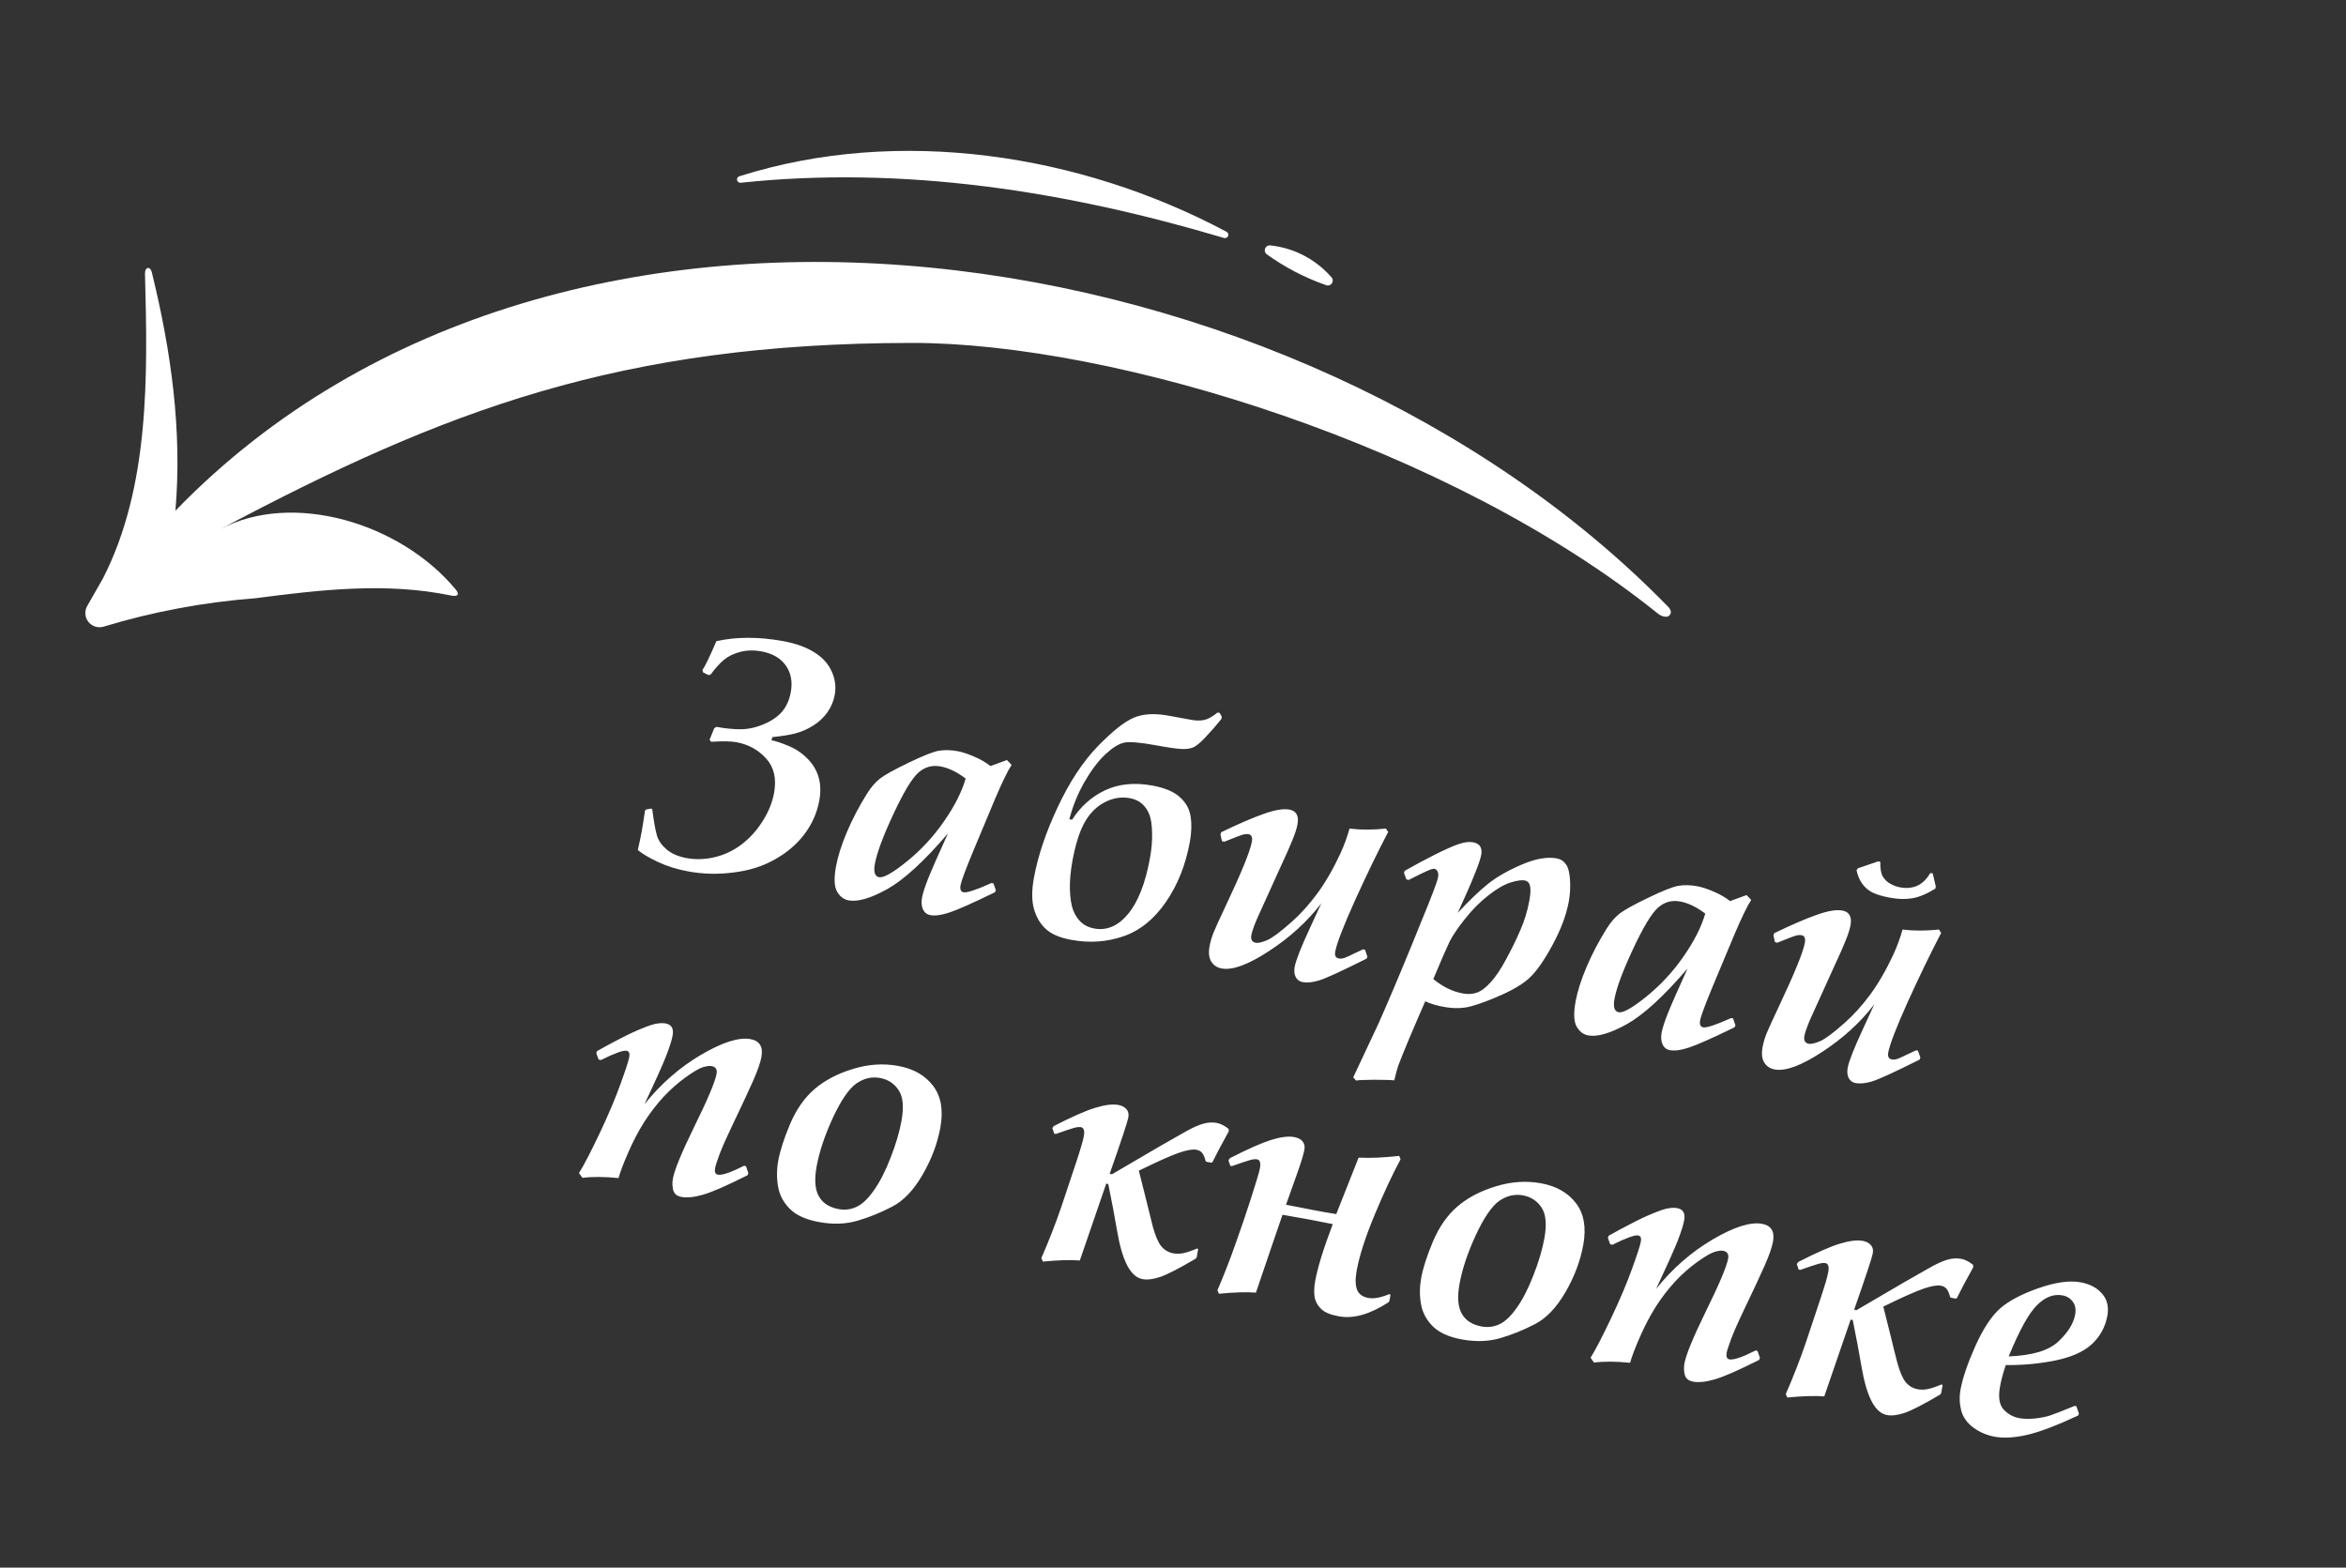
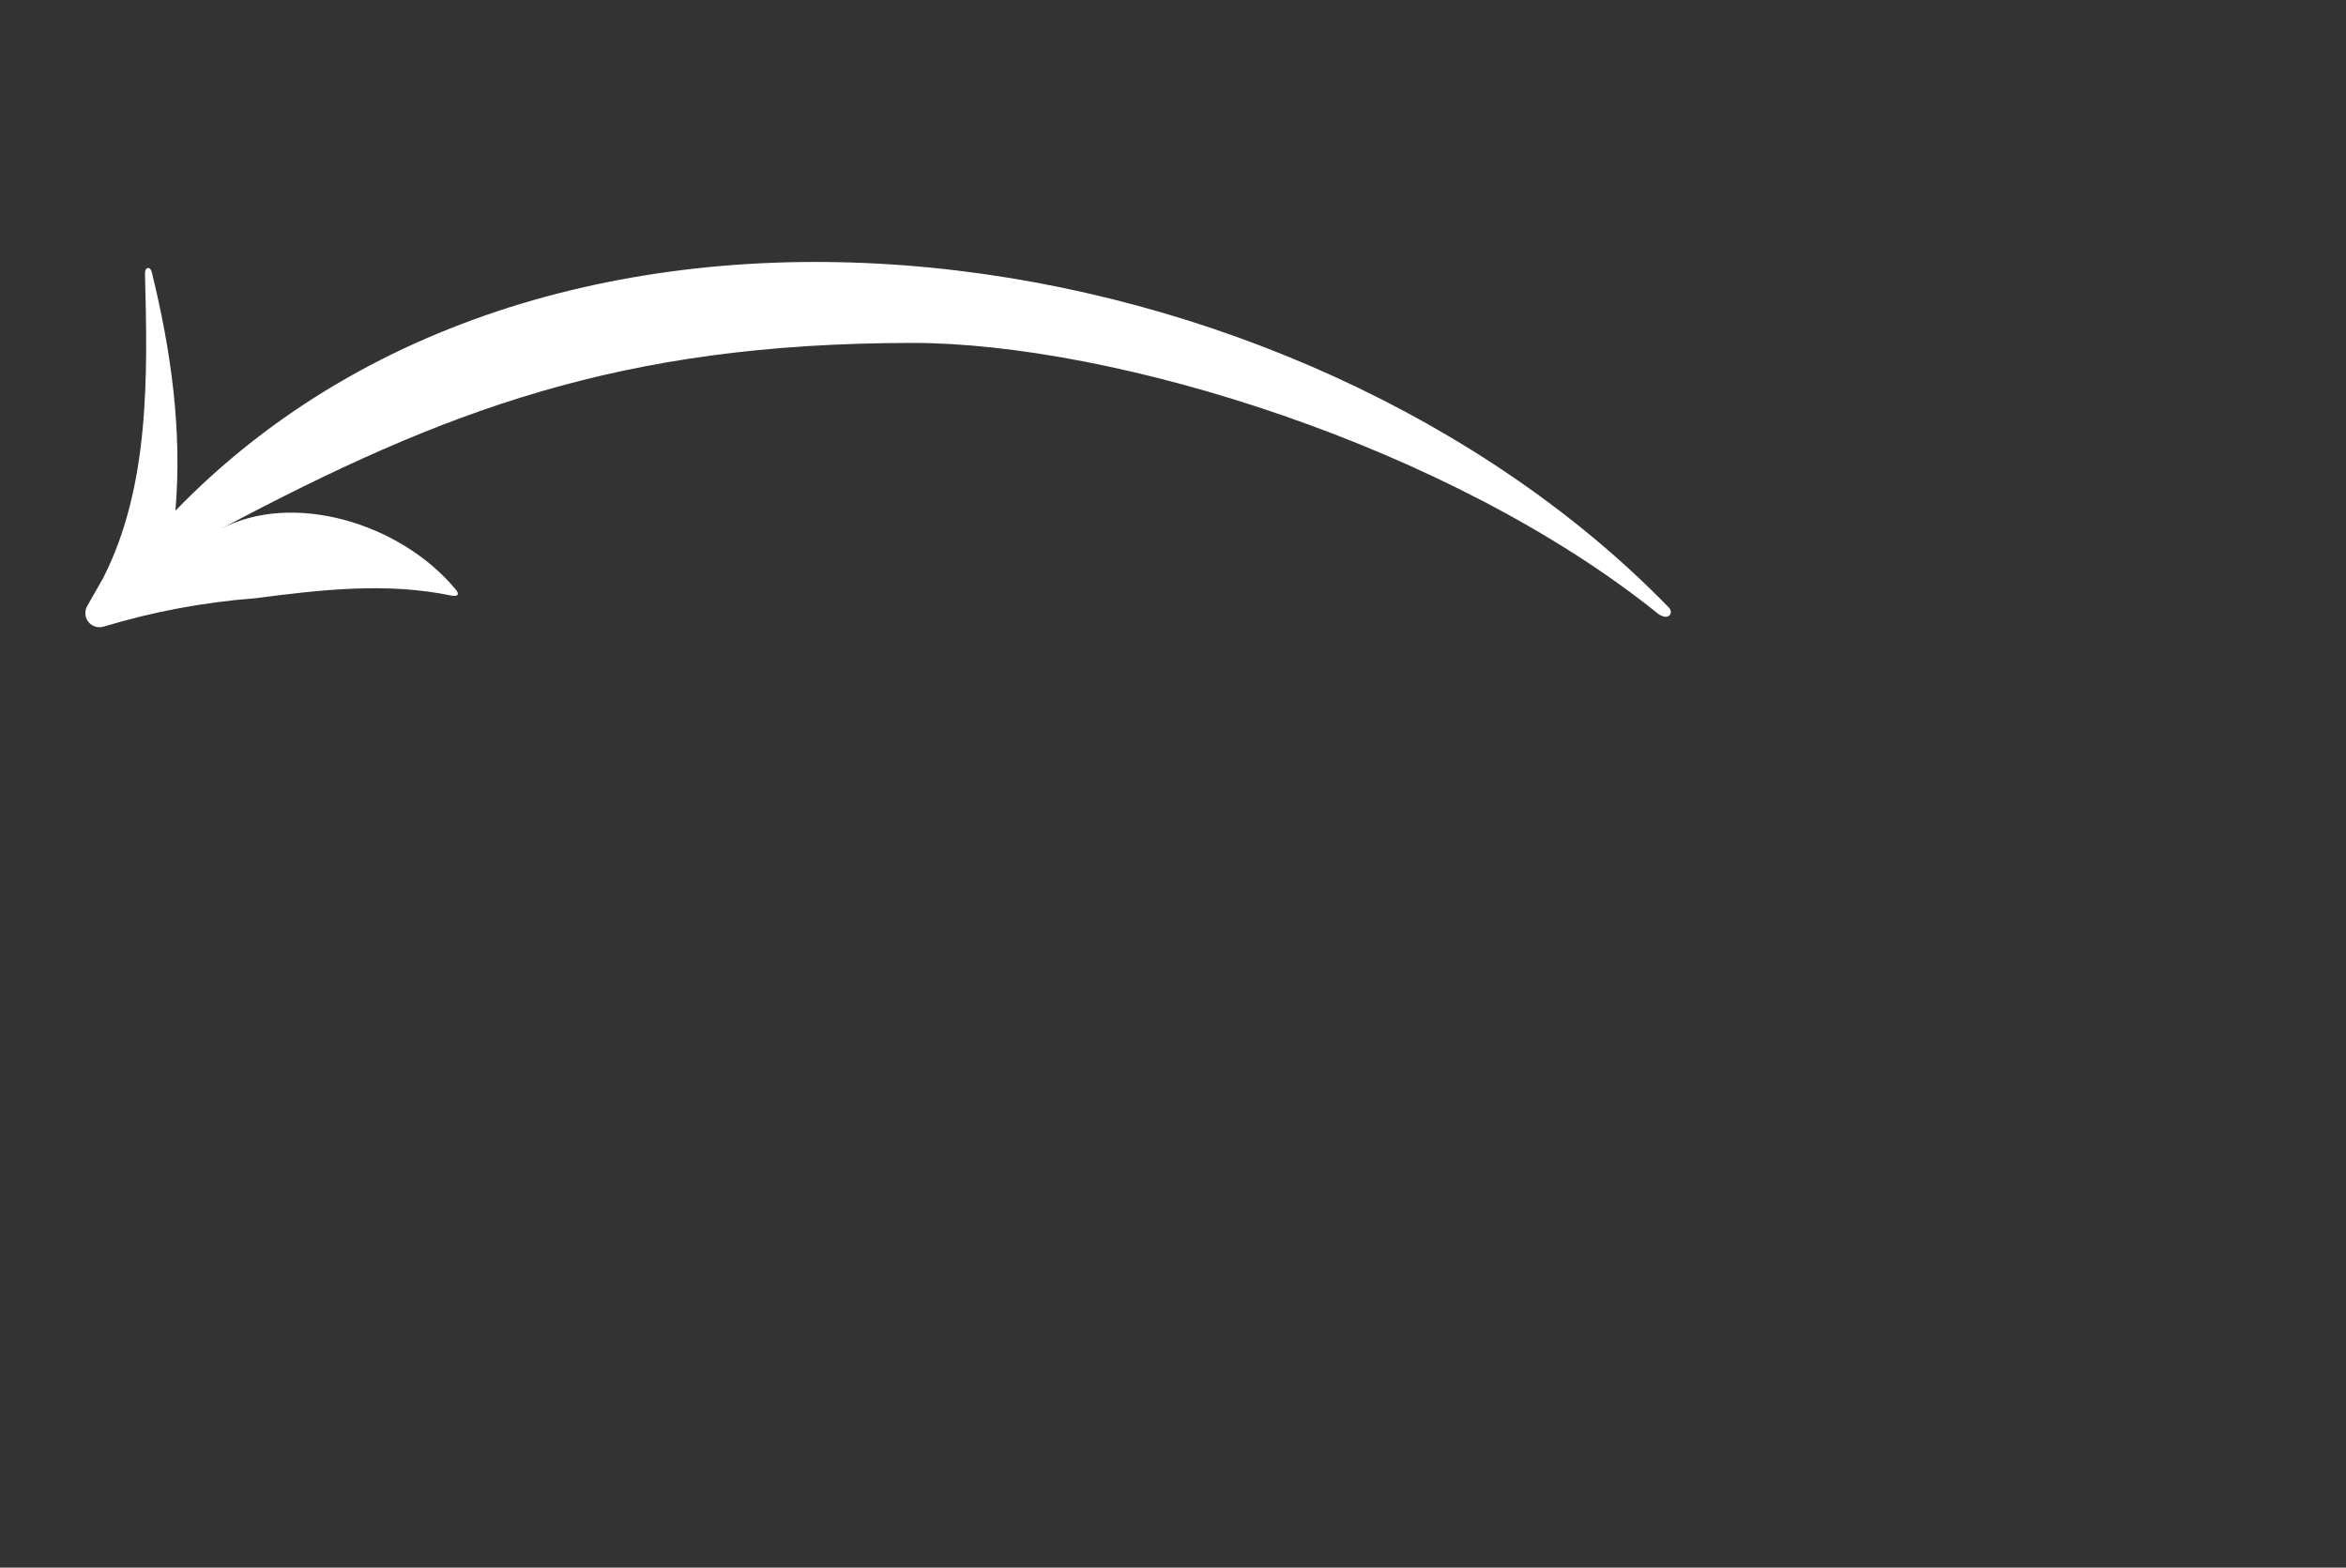
<svg xmlns="http://www.w3.org/2000/svg" width="211" height="141" viewBox="0 0 211 141" fill="none">
  <rect x="0" y="0" width="211" height="141" fill="#333333" stroke="none" />
-   <path d="M58.011 72.92L58.09 72.814L58.573 72.722L58.664 72.799C58.81 73.918 58.952 74.705 59.089 75.161C59.226 75.617 59.52 76.036 59.972 76.419C60.434 76.794 61.029 77.048 61.756 77.18C62.59 77.333 63.442 77.303 64.312 77.091C65.182 76.879 65.978 76.499 66.7 75.949C67.433 75.392 68.06 74.7 68.582 73.873C69.115 73.039 69.461 72.185 69.62 71.313C69.854 70.033 69.616 69.003 68.907 68.222C68.198 67.441 67.305 66.953 66.229 66.756C65.745 66.668 64.99 66.655 63.967 66.719L63.819 66.542L64.234 65.505L64.437 65.377C65.261 65.528 66.01 65.599 66.682 65.592C67.366 65.576 68.057 65.417 68.753 65.113C69.462 64.802 70.002 64.42 70.375 63.967C70.749 63.514 70.998 62.943 71.124 62.255C71.294 61.324 71.144 60.526 70.675 59.859C70.205 59.192 69.471 58.767 68.473 58.585C67.813 58.465 67.184 58.48 66.586 58.631C65.997 58.784 65.508 59.02 65.119 59.34C64.741 59.652 64.34 60.095 63.915 60.668L63.739 60.726L63.242 60.485L63.177 60.263C63.406 59.944 63.824 59.079 64.433 57.667C66.249 57.267 68.252 57.267 70.444 57.667C71.549 57.869 72.471 58.198 73.209 58.653C73.957 59.111 74.488 59.688 74.801 60.387C75.116 61.075 75.208 61.779 75.077 62.496C74.973 63.068 74.751 63.594 74.413 64.073C74.076 64.552 73.636 64.958 73.094 65.29C72.564 65.614 72.032 65.842 71.496 65.975C70.971 66.109 70.295 66.216 69.469 66.296L69.387 66.582C69.765 66.651 70.27 66.818 70.903 67.084C71.538 67.34 72.101 67.713 72.592 68.204C73.094 68.696 73.436 69.26 73.621 69.894C73.808 70.519 73.829 71.225 73.686 72.01C73.486 73.106 73.041 74.112 72.353 75.028C71.667 75.934 70.777 76.694 69.683 77.305C68.599 77.919 67.361 78.309 65.968 78.475C64.583 78.653 63.231 78.622 61.913 78.381C60.914 78.199 60.013 77.919 59.21 77.542C58.416 77.177 57.801 76.814 57.365 76.454C57.515 75.8 57.627 75.269 57.701 74.862C57.782 74.416 57.886 73.769 58.011 72.92ZM89.353 79.454L89.569 80.08L89.477 80.258C87.486 81.227 86.129 81.831 85.404 82.07C84.689 82.31 84.113 82.39 83.677 82.31C83.367 82.254 83.143 82.077 83.007 81.782C82.88 81.488 82.853 81.143 82.926 80.745C83 80.338 83.186 79.761 83.482 79.014C83.779 78.266 84.371 76.917 85.258 74.965C83.12 77.46 81.303 79.126 79.807 79.966C78.313 80.795 77.154 81.134 76.33 80.984C75.884 80.902 75.532 80.633 75.275 80.175C75.028 79.719 74.999 78.972 75.189 77.935C75.355 77.024 75.684 75.987 76.177 74.824C76.67 73.662 77.277 72.505 77.998 71.355C78.363 70.78 78.75 70.335 79.159 70.019C79.579 69.695 80.436 69.22 81.733 68.595C83.029 67.971 83.931 67.614 84.438 67.526C84.954 67.44 85.513 67.452 86.114 67.562C86.541 67.64 87.033 67.8 87.59 68.042C88.148 68.274 88.647 68.561 89.086 68.901L90.567 68.36L90.983 68.797C90.636 69.325 90.148 70.327 89.517 71.805L87.544 76.524C86.847 78.2 86.463 79.232 86.392 79.62C86.323 79.998 86.415 80.21 86.667 80.256C86.977 80.313 87.814 80.035 89.178 79.422L89.353 79.454ZM86.852 70.026C86.068 69.432 85.313 69.069 84.586 68.936C83.83 68.798 83.164 68.987 82.589 69.503C82.014 70.019 81.265 71.265 80.344 73.241C79.422 75.216 78.87 76.704 78.687 77.702C78.555 78.429 78.682 78.828 79.07 78.899C79.477 78.974 80.316 78.496 81.586 77.465C82.856 76.435 83.961 75.239 84.901 73.878C85.85 72.518 86.501 71.234 86.852 70.026ZM109.5 64.093L109.692 64.113L109.895 64.481L109.843 64.681C109.415 65.214 108.959 65.737 108.475 66.25C108 66.764 107.621 67.086 107.337 67.214C107.065 67.335 106.715 67.386 106.287 67.368C105.86 67.35 105.088 67.24 103.973 67.036C102.538 66.774 101.581 66.694 101.102 66.797C100.622 66.9 100.062 67.249 99.423 67.843C98.783 68.438 98.156 69.265 97.542 70.325C96.937 71.387 96.483 72.506 96.177 73.682L96.425 73.728C97.182 72.543 98.169 71.662 99.387 71.083C100.615 70.505 102.033 70.364 103.643 70.657C104.758 70.861 105.581 71.207 106.113 71.695C106.657 72.175 106.981 72.76 107.085 73.45C107.191 74.131 107.168 74.888 107.016 75.722C106.637 77.796 105.916 79.603 104.854 81.143C103.791 82.682 102.517 83.707 101.032 84.217C99.546 84.727 97.993 84.834 96.374 84.538C95.317 84.346 94.542 84.013 94.046 83.542C93.55 83.081 93.198 82.481 92.993 81.742C92.787 81.003 92.786 80.076 92.99 78.961C93.349 76.993 94.061 74.874 95.127 72.604C96.193 70.334 97.393 68.509 98.727 67.13C100.07 65.752 101.154 64.893 101.977 64.552C102.803 64.202 103.841 64.141 105.091 64.37L107.186 64.752C107.573 64.823 107.944 64.826 108.296 64.76C108.651 64.684 109.052 64.462 109.5 64.093ZM96.452 77.445C96.286 78.356 96.21 79.209 96.226 80.003C96.252 80.789 96.35 81.408 96.518 81.86C96.688 82.301 96.927 82.666 97.235 82.952C97.543 83.239 97.94 83.427 98.425 83.515C99.549 83.721 100.561 83.284 101.459 82.206C102.359 81.118 103.013 79.454 103.422 77.214C103.576 76.371 103.642 75.601 103.618 74.906C103.607 74.202 103.526 73.657 103.376 73.269C103.227 72.881 103.01 72.561 102.725 72.308C102.442 72.046 102.073 71.874 101.617 71.79C100.852 71.65 100.098 71.773 99.356 72.159C98.614 72.544 98.014 73.146 97.554 73.964C97.094 74.781 96.727 75.942 96.452 77.445ZM109.9 75.647L109.768 75.052L109.834 74.854C111.384 74.105 112.656 73.556 113.652 73.206C114.649 72.847 115.419 72.718 115.962 72.817C116.592 72.932 116.837 73.372 116.698 74.138C116.63 74.507 116.488 74.957 116.271 75.488C116.063 76.021 115.688 76.869 115.145 78.032L113.031 82.696C112.762 83.348 112.601 83.815 112.55 84.096C112.476 84.503 112.608 84.738 112.947 84.799C113.161 84.838 113.501 84.76 113.967 84.565C114.435 84.36 115.178 83.804 116.195 82.898C116.984 82.2 117.744 81.357 118.475 80.369C119.209 79.371 119.905 78.165 120.563 76.753C120.916 75.975 121.186 75.233 121.375 74.526C122.385 74.651 123.477 74.65 124.652 74.524L124.851 74.831C123.913 76.623 122.916 78.68 121.861 81.002C120.816 83.326 120.226 84.856 120.091 85.593C120.026 85.952 120.133 86.157 120.415 86.208C120.579 86.238 120.764 86.217 120.967 86.144C121.173 86.061 121.43 85.943 121.739 85.789C122.078 85.63 122.363 85.497 122.593 85.389L122.768 85.42L122.984 86.046L122.906 86.227C120.646 87.357 119.224 88.009 118.641 88.183C118.058 88.358 117.568 88.408 117.171 88.336C116.87 88.281 116.658 88.127 116.534 87.874C116.408 87.63 116.38 87.32 116.449 86.942C116.555 86.36 117.029 85.164 117.87 83.354L118.841 81.247C117.579 82.89 116.01 84.322 114.134 85.542C112.268 86.764 110.85 87.287 109.881 87.11C109.464 87.034 109.151 86.826 108.942 86.488C108.734 86.149 108.682 85.694 108.786 85.122C108.855 84.743 108.967 84.348 109.123 83.936C109.288 83.525 109.665 82.697 110.253 81.452C111.656 78.483 112.436 76.571 112.592 75.718C112.666 75.311 112.563 75.081 112.282 75.03C112.165 75.009 112.019 75.017 111.841 75.055C111.674 75.094 111.093 75.314 110.098 75.713L109.9 75.647ZM126.279 78.533L126.331 78.332C127.204 77.83 128.109 77.344 129.047 76.874C129.984 76.404 130.704 76.085 131.205 75.916C131.707 75.747 132.133 75.694 132.482 75.758C133.092 75.87 133.339 76.25 133.22 76.9C133.156 77.249 132.953 77.843 132.609 78.682C132.275 79.522 131.776 80.663 131.112 82.105C132.147 80.992 133.052 80.125 133.826 79.505C134.612 78.877 135.619 78.299 136.848 77.772C138.087 77.237 139.139 77.049 140.002 77.206C140.36 77.272 140.639 77.448 140.837 77.734C141.046 78.013 141.17 78.487 141.209 79.155C141.249 79.813 141.21 80.463 141.094 81.103C140.876 82.295 140.396 83.58 139.653 84.957C138.911 86.334 138.231 87.317 137.612 87.906C137.076 88.429 136.24 88.947 135.104 89.461C133.97 89.966 133.034 90.316 132.297 90.512C131.57 90.71 130.751 90.725 129.839 90.559C129.209 90.444 128.658 90.278 128.187 90.062C127.794 90.952 127.316 92.062 126.752 93.391C126.198 94.723 125.869 95.54 125.764 95.841C125.659 96.142 125.538 96.586 125.401 97.172C125.166 97.139 124.573 97.121 123.622 97.118C122.669 97.124 122.119 97.149 121.971 97.192L121.708 96.904L123.945 92.142C124.738 90.374 125.75 87.989 126.979 84.987C128.22 81.978 128.962 80.11 129.205 79.382C129.271 79.184 129.318 79.012 129.344 78.867C129.378 78.683 129.362 78.525 129.296 78.392C129.231 78.25 129.141 78.169 129.025 78.147C128.908 78.126 128.714 78.176 128.441 78.296C128.171 78.407 127.588 78.692 126.693 79.149L126.492 79.097L126.279 78.533ZM128.913 88.06C129.758 88.756 130.645 89.188 131.576 89.358C132.022 89.44 132.437 89.415 132.822 89.285C133.218 89.147 133.636 88.833 134.076 88.342C134.526 87.853 134.987 87.166 135.459 86.28C135.941 85.396 136.365 84.532 136.729 83.687C137.104 82.844 137.376 81.957 137.546 81.026C137.659 80.405 137.681 79.958 137.61 79.685C137.552 79.404 137.386 79.238 137.115 79.189C136.843 79.139 136.421 79.202 135.848 79.378C135.285 79.556 134.623 79.941 133.864 80.534C133.116 81.118 132.416 81.822 131.765 82.645C131.116 83.458 130.649 84.15 130.365 84.719C130.09 85.29 129.606 86.404 128.913 88.06ZM155.873 91.6L156.089 92.226L155.996 92.405C154.006 93.374 152.648 93.977 151.924 94.216C151.209 94.456 150.633 94.536 150.197 94.456C149.886 94.4 149.663 94.224 149.527 93.928C149.4 93.635 149.373 93.289 149.445 92.891C149.52 92.484 149.705 91.907 150.002 91.16C150.299 90.412 150.891 89.063 151.778 87.111C149.64 89.606 147.822 91.273 146.327 92.112C144.833 92.941 143.674 93.28 142.85 93.13C142.404 93.048 142.052 92.779 141.795 92.321C141.548 91.865 141.519 91.119 141.708 90.081C141.875 89.17 142.204 88.133 142.697 86.971C143.19 85.808 143.797 84.652 144.518 83.501C144.883 82.927 145.27 82.481 145.678 82.165C146.098 81.841 146.956 81.367 148.253 80.742C149.549 80.117 150.451 79.76 150.957 79.673C151.474 79.587 152.033 79.599 152.634 79.708C153.061 79.786 153.552 79.946 154.109 80.188C154.668 80.42 155.167 80.707 155.606 81.047L157.087 80.506L157.503 80.943C157.156 81.471 156.668 82.474 156.037 83.951L154.063 88.67C153.367 90.347 152.983 91.378 152.912 91.766C152.843 92.144 152.934 92.356 153.186 92.403C153.497 92.459 154.334 92.181 155.698 91.569L155.873 91.6ZM153.371 82.172C152.588 81.578 151.833 81.215 151.106 81.082C150.35 80.944 149.684 81.133 149.109 81.649C148.534 82.165 147.785 83.411 146.863 85.387C145.942 87.363 145.389 88.85 145.207 89.848C145.074 90.576 145.202 90.975 145.59 91.045C145.997 91.12 146.836 90.642 148.106 89.611C149.376 88.581 150.481 87.385 151.421 86.024C152.37 84.664 153.02 83.38 153.371 82.172ZM159.637 84.729L159.505 84.134L159.571 83.936C161.121 83.186 162.393 82.637 163.389 82.288C164.386 81.929 165.156 81.799 165.699 81.898C166.329 82.014 166.574 82.454 166.435 83.22C166.367 83.588 166.225 84.038 166.008 84.57C165.8 85.103 165.425 85.951 164.882 87.114L162.768 91.778C162.499 92.43 162.338 92.896 162.287 93.178C162.213 93.585 162.345 93.819 162.685 93.881C162.898 93.92 163.238 93.842 163.704 93.647C164.172 93.442 164.915 92.886 165.932 91.98C166.721 91.282 167.481 90.439 168.212 89.451C168.946 88.452 169.642 87.247 170.3 85.834C170.653 85.057 170.923 84.315 171.113 83.608C172.122 83.733 173.214 83.731 174.389 83.606L174.589 83.912C173.65 85.705 172.653 87.762 171.598 90.084C170.553 92.408 169.963 93.938 169.828 94.675C169.763 95.034 169.871 95.239 170.152 95.29C170.317 95.32 170.501 95.299 170.704 95.225C170.91 95.143 171.167 95.024 171.476 94.87C171.815 94.712 172.1 94.579 172.33 94.47L172.505 94.502L172.721 95.128L172.643 95.309C170.383 96.439 168.961 97.091 168.378 97.265C167.796 97.439 167.305 97.49 166.908 97.418C166.607 97.363 166.395 97.209 166.271 96.956C166.145 96.712 166.117 96.401 166.186 96.023C166.292 95.442 166.766 94.246 167.607 92.436L168.578 90.329C167.316 91.972 165.747 93.404 163.871 94.624C162.005 95.846 160.587 96.369 159.618 96.192C159.201 96.115 158.888 95.908 158.679 95.57C158.471 95.231 158.419 94.775 158.523 94.204C158.592 93.825 158.704 93.43 158.86 93.018C159.025 92.607 159.402 91.779 159.99 90.534C161.393 87.564 162.173 85.653 162.329 84.8C162.403 84.392 162.3 84.163 162.019 84.112C161.903 84.091 161.756 84.099 161.579 84.137C161.411 84.176 160.83 84.396 159.835 84.795L159.637 84.729ZM173.602 78.533L173.826 78.543L174.104 79.736L174.069 79.925C173.291 80.404 172.597 80.693 171.987 80.793C171.388 80.893 170.734 80.879 170.026 80.75C169.367 80.63 168.844 80.479 168.456 80.298C168.078 80.119 167.76 79.855 167.503 79.508C167.248 79.151 167.073 78.738 166.978 78.27L167.1 78.097L168.942 77.471L169.114 77.518C169.103 78.127 169.178 78.566 169.339 78.836C169.5 79.106 169.721 79.322 170.002 79.483C170.293 79.647 170.589 79.756 170.889 79.811C172.082 80.028 172.986 79.602 173.602 78.533ZM52.387 105.941L52.075 105.508C52.514 104.807 53.132 103.617 53.929 101.94C54.728 100.252 55.354 98.773 55.806 97.504C56.268 96.235 56.532 95.422 56.597 95.063C56.657 94.734 56.576 94.548 56.353 94.508C56.053 94.453 55.28 94.733 54.036 95.347L53.835 95.295L53.637 94.733L53.686 94.547C54.268 94.212 54.941 93.849 55.703 93.457C56.468 93.056 57.153 92.735 57.758 92.495C58.364 92.245 58.811 92.101 59.099 92.064C59.388 92.016 59.644 92.013 59.867 92.053C60.4 92.151 60.609 92.515 60.494 93.145C60.411 93.6 60.202 94.249 59.868 95.089C59.536 95.92 58.904 97.328 57.971 99.311C59.436 97.485 61.129 96.006 63.049 94.874C64.978 93.743 66.462 93.273 67.499 93.462C68.323 93.613 68.651 94.148 68.483 95.069C68.391 95.574 68.148 96.275 67.753 97.175C67.36 98.065 66.751 99.372 65.925 101.094C65.376 102.236 64.977 103.135 64.727 103.791C64.488 104.439 64.351 104.86 64.316 105.053C64.25 105.412 64.334 105.613 64.567 105.655C64.945 105.724 65.73 105.457 66.922 104.853L67.094 104.899L67.31 105.525L67.232 105.706C65.346 106.654 64.012 107.237 63.231 107.455C62.448 107.683 61.8 107.75 61.286 107.656C60.879 107.582 60.632 107.371 60.544 107.025C60.465 106.69 60.457 106.353 60.519 106.013C60.662 105.228 61.294 103.69 62.413 101.4C63.638 98.918 64.316 97.314 64.449 96.587C64.522 96.189 64.369 95.956 63.991 95.887C63.816 95.855 63.56 95.889 63.221 95.987C62.892 96.087 62.376 96.389 61.673 96.892C60.982 97.387 60.319 97.972 59.685 98.647C59.06 99.325 58.482 100.076 57.951 100.901C57.429 101.727 56.953 102.632 56.523 103.616C56.095 104.589 55.797 105.371 55.629 105.962C54.38 105.834 53.299 105.827 52.387 105.941ZM69.997 104.393C70.161 103.491 70.518 102.389 71.066 101.086C71.626 99.776 72.358 98.732 73.261 97.956C74.176 97.171 75.323 96.569 76.702 96.149C78.082 95.72 79.442 95.628 80.78 95.872C82.156 96.123 83.205 96.721 83.924 97.663C84.644 98.606 84.86 99.863 84.573 101.434C84.313 102.859 83.78 104.269 82.974 105.665C82.17 107.051 81.259 108.007 80.241 108.532C79.233 109.06 78.195 109.481 77.125 109.797C76.067 110.105 74.918 110.145 73.677 109.919C72.494 109.703 71.614 109.307 71.038 108.73C70.462 108.154 70.109 107.484 69.978 106.718C69.847 105.953 69.853 105.178 69.997 104.393ZM73.45 104.903C73.234 106.086 73.3 106.985 73.649 107.599C73.998 108.214 74.589 108.597 75.423 108.75C75.995 108.854 76.533 108.787 77.037 108.549C77.552 108.312 78.073 107.816 78.601 107.061C79.141 106.298 79.64 105.322 80.098 104.133C80.565 102.946 80.891 101.848 81.075 100.84C81.307 99.57 81.222 98.638 80.819 98.043C80.417 97.449 79.862 97.087 79.154 96.958C78.407 96.821 77.696 96.987 77.019 97.455C76.353 97.924 75.649 98.953 74.908 100.541C74.179 102.121 73.693 103.575 73.45 104.903ZM99.808 105.568L100.009 105.62L104.316 103.1C105.358 102.499 106.157 102.044 106.714 101.735C107.283 101.418 107.779 101.198 108.202 101.075C108.626 100.952 109.036 100.926 109.433 100.999C109.773 101.061 110.131 101.241 110.507 101.541L110.511 101.767C109.837 102.986 109.348 103.909 109.043 104.534L108.96 104.579L108.509 104.497L108.433 104.423C108.352 104.098 108.25 103.859 108.128 103.706C108.005 103.553 107.828 103.456 107.595 103.413C107.256 103.351 106.728 103.445 106.011 103.695C105.305 103.937 104.111 104.47 102.428 105.295L103.124 108.067C103.282 108.737 103.469 109.493 103.686 110.334C103.915 111.167 104.168 111.754 104.447 112.096C104.735 112.439 105.097 112.65 105.533 112.73C105.834 112.785 106.146 112.777 106.469 112.705C106.793 112.634 107.194 112.497 107.672 112.294L107.765 112.356L107.635 113.069L107.551 113.203C106.058 114.083 104.996 114.63 104.365 114.846C103.735 115.061 103.202 115.129 102.765 115.05C102.222 114.951 101.761 114.541 101.382 113.82C101.004 113.09 100.702 112.058 100.474 110.724C100.247 109.39 99.983 107.984 99.681 106.507L99.495 106.458L97.12 113.373C96.302 113.303 95.194 113.336 93.796 113.472L93.658 113.161C94.346 111.584 94.95 110.036 95.467 108.517L96.798 104.523C97.177 103.379 97.404 102.604 97.478 102.197C97.568 101.703 97.483 101.432 97.221 101.384C97.066 101.355 96.856 101.377 96.593 101.449C96.329 101.521 95.785 101.703 94.96 101.993L94.815 101.966L94.65 101.47L94.775 101.283C96.421 100.441 97.668 99.893 98.516 99.637C99.376 99.373 100.068 99.289 100.591 99.384C100.892 99.439 101.13 99.563 101.305 99.755C101.48 99.947 101.54 100.199 101.483 100.509C101.412 100.897 100.854 102.583 99.808 105.568ZM120.184 109.198L122.192 104.125C123.276 104.173 124.493 104.119 125.843 103.965L125.967 104.273C125.225 105.651 124.443 107.326 123.622 109.3C122.801 111.274 122.267 112.935 122.021 114.283C121.886 115.02 121.897 115.593 122.053 116.002C122.21 116.401 122.551 116.649 123.074 116.744C123.559 116.833 124.186 116.717 124.956 116.397L125.064 116.461L124.966 117L124.899 117.122C123.227 118.21 121.742 118.635 120.443 118.398C119.695 118.271 119.158 118.053 118.834 117.743C118.51 117.434 118.311 117.072 118.236 116.657C118.173 116.235 118.192 115.748 118.293 115.195C118.512 113.993 119.037 112.295 119.869 110.103C119.221 109.974 118.505 109.834 117.722 109.681C116.985 109.546 116.194 109.407 115.348 109.262L114.417 111.978L112.958 116.265C112.139 116.195 111.031 116.228 109.633 116.364L109.495 116.053C110.088 114.669 110.625 113.294 111.105 111.929C111.594 110.565 112.07 109.165 112.533 107.726C112.996 106.288 113.257 105.409 113.315 105.089C113.406 104.595 113.32 104.323 113.058 104.276C112.903 104.247 112.694 104.269 112.43 104.341C112.166 104.413 111.622 104.594 110.798 104.885L110.652 104.858L110.487 104.362L110.612 104.175C112.214 103.355 113.446 102.809 114.308 102.535C115.179 102.263 115.876 102.175 116.4 102.271C116.749 102.335 117 102.466 117.154 102.664C117.318 102.864 117.373 103.115 117.318 103.415C117.24 103.842 116.996 104.629 116.586 105.776L115.664 108.358C116.785 108.583 117.612 108.744 118.145 108.841C118.822 108.975 119.502 109.094 120.184 109.198ZM127.82 114.951C127.984 114.049 128.341 112.947 128.889 111.645C129.449 110.334 130.181 109.291 131.084 108.514C131.999 107.729 133.146 107.127 134.525 106.708C135.905 106.278 137.265 106.186 138.603 106.43C139.979 106.682 141.028 107.279 141.747 108.222C142.467 109.165 142.683 110.421 142.396 111.992C142.136 113.417 141.603 114.828 140.797 116.223C139.993 117.609 139.082 118.565 138.064 119.091C137.056 119.618 136.018 120.039 134.948 120.355C133.89 120.663 132.74 120.703 131.499 120.477C130.317 120.261 129.437 119.865 128.861 119.289C128.285 118.713 127.932 118.042 127.801 117.277C127.67 116.511 127.676 115.736 127.82 114.951ZM131.273 115.461C131.057 116.644 131.124 117.543 131.472 118.157C131.821 118.772 132.412 119.156 133.246 119.308C133.818 119.412 134.356 119.345 134.86 119.107C135.375 118.87 135.896 118.374 136.424 117.619C136.965 116.856 137.463 115.88 137.921 114.691C138.388 113.504 138.714 112.407 138.898 111.398C139.13 110.128 139.044 109.196 138.642 108.601C138.24 108.007 137.685 107.645 136.977 107.516C136.23 107.38 135.519 107.545 134.842 108.013C134.176 108.482 133.472 109.511 132.731 111.099C132.002 112.679 131.516 114.133 131.273 115.461ZM143.368 122.554L143.056 122.121C143.495 121.42 144.113 120.23 144.91 118.552C145.709 116.865 146.335 115.386 146.787 114.116C147.249 112.848 147.513 112.035 147.578 111.676C147.639 111.346 147.557 111.161 147.334 111.12C147.034 111.065 146.261 111.345 145.017 111.96L144.816 111.908L144.618 111.346L144.667 111.159C145.249 110.825 145.922 110.462 146.684 110.07C147.449 109.669 148.134 109.348 148.739 109.108C149.345 108.858 149.792 108.714 150.08 108.676C150.369 108.629 150.625 108.625 150.848 108.666C151.381 108.764 151.59 109.127 151.475 109.758C151.392 110.213 151.183 110.861 150.85 111.702C150.518 112.533 149.885 113.94 148.952 115.924C150.417 114.098 152.11 112.619 154.03 111.486C155.959 110.356 157.443 109.885 158.48 110.075C159.304 110.225 159.632 110.761 159.464 111.682C159.372 112.186 159.129 112.888 158.734 113.788C158.341 114.678 157.732 115.984 156.906 117.707C156.357 118.849 155.958 119.748 155.708 120.404C155.469 121.051 155.332 121.472 155.297 121.666C155.231 122.025 155.315 122.226 155.548 122.268C155.926 122.337 156.711 122.07 157.903 121.466L158.075 121.512L158.291 122.138L158.213 122.319C156.327 123.267 154.993 123.85 154.212 124.068C153.429 124.296 152.781 124.363 152.267 124.269C151.86 124.194 151.613 123.984 151.526 123.638C151.447 123.302 151.438 122.965 151.5 122.626C151.643 121.841 152.275 120.303 153.394 118.013C154.619 115.531 155.297 113.927 155.43 113.2C155.503 112.802 155.35 112.569 154.972 112.5C154.797 112.468 154.541 112.501 154.202 112.6C153.873 112.7 153.357 113.002 152.655 113.504C151.963 113.999 151.3 114.585 150.666 115.26C150.041 115.938 149.463 116.689 148.932 117.513C148.41 118.34 147.935 119.245 147.504 120.228C147.076 121.202 146.778 121.984 146.61 122.575C145.361 122.447 144.28 122.44 143.368 122.554ZM166.764 117.794L166.965 117.846L171.272 115.326C172.314 114.725 173.113 114.27 173.67 113.961C174.239 113.644 174.735 113.424 175.158 113.301C175.582 113.177 175.992 113.152 176.39 113.225C176.729 113.287 177.087 113.467 177.463 113.766L177.467 113.993C176.793 115.212 176.304 116.135 175.999 116.76L175.916 116.805L175.465 116.723L175.389 116.649C175.308 116.323 175.206 116.084 175.084 115.932C174.961 115.779 174.784 115.682 174.551 115.639C174.212 115.577 173.684 115.671 172.967 115.921C172.261 116.163 171.067 116.696 169.384 117.521L170.08 120.293C170.238 120.963 170.425 121.719 170.643 122.56C170.871 123.393 171.125 123.98 171.403 124.322C171.691 124.665 172.053 124.876 172.489 124.956C172.79 125.011 173.102 125.002 173.425 124.931C173.749 124.86 174.15 124.723 174.628 124.52L174.722 124.582L174.591 125.294L174.507 125.429C173.014 126.309 171.952 126.856 171.321 127.072C170.691 127.287 170.158 127.355 169.721 127.276C169.178 127.176 168.717 126.767 168.338 126.046C167.96 125.316 167.658 124.284 167.43 122.95C167.203 121.616 166.939 120.21 166.638 118.733L166.451 118.684L164.076 125.599C163.258 125.529 162.149 125.562 160.752 125.698L160.614 125.387C161.302 123.81 161.906 122.262 162.423 120.743L163.754 116.748C164.133 115.605 164.36 114.83 164.434 114.423C164.524 113.929 164.438 113.657 164.177 113.61C164.022 113.581 163.812 113.603 163.549 113.675C163.285 113.747 162.741 113.929 161.916 114.219L161.771 114.192L161.606 113.696L161.731 113.509C163.377 112.667 164.624 112.118 165.473 111.863C166.332 111.599 167.024 111.515 167.547 111.61C167.848 111.665 168.086 111.789 168.261 111.981C168.436 112.173 168.496 112.425 168.439 112.735C168.368 113.123 167.81 114.809 166.764 117.794ZM186.755 126.494L186.981 127.151L186.906 127.318C184.978 128.218 183.444 128.799 182.304 129.062C181.176 129.317 180.209 129.371 179.404 129.224C178.696 129.095 178.06 128.823 177.494 128.409C176.928 127.995 176.561 127.483 176.392 126.871C176.235 126.251 176.214 125.626 176.329 124.996C176.52 123.949 176.964 122.642 177.661 121.076C178.367 119.512 179.103 118.389 179.869 117.707C180.635 117.026 181.783 116.414 183.315 115.872C184.856 115.332 186.126 115.153 187.125 115.335C187.968 115.489 188.617 115.833 189.07 116.367C189.526 116.891 189.68 117.555 189.533 118.36C189.352 119.349 188.893 120.192 188.155 120.888C187.418 121.575 186.311 122.069 184.833 122.371C183.367 122.664 181.89 122.8 180.401 122.779C180.165 123.467 179.993 124.107 179.885 124.698C179.711 125.648 179.816 126.339 180.198 126.769C180.592 127.192 181.065 127.453 181.618 127.554C182.015 127.627 182.484 127.637 183.024 127.586C183.567 127.524 184.024 127.433 184.397 127.31C184.782 127.18 185.515 126.893 186.598 126.45L186.755 126.494ZM180.663 122C182.761 121.922 184.244 121.482 185.112 120.678C185.982 119.865 186.491 119.052 186.64 118.237C186.725 117.772 186.655 117.388 186.429 117.087C186.206 116.775 185.895 116.583 185.498 116.511C184.703 116.366 183.937 116.662 183.201 117.399C182.467 118.127 181.621 119.66 180.663 122Z" fill="white" />
  <path d="M9.276 51.995C13.474 43.753 13.281 33.788 13.042 24.684C13.042 24.684 13.001 24.149 13.298 24.105C13.595 24.061 13.678 24.59 13.678 24.59C15.382 31.55 16.396 38.715 15.777 45.936C50.736 9.843 117.139 20.856 149.977 54.52C149.977 54.52 150.494 54.947 150.171 55.325C149.848 55.703 149.192 55.253 149.192 55.253C130.472 40.149 100.24 30.821 81.96 30.843C55.785 30.884 40.04 36.856 19.822 47.592C26.318 44.137 36.019 47.032 40.984 53.017C40.984 53.017 41.263 53.328 41.153 53.496C41.042 53.664 40.623 53.574 40.623 53.574C34.746 52.346 28.813 53.048 22.949 53.811C18.321 54.164 13.746 55.021 9.304 56.366C9.06 56.436 8.802 56.433 8.56 56.355C8.319 56.278 8.106 56.131 7.949 55.932C7.792 55.733 7.697 55.492 7.678 55.239C7.658 54.987 7.715 54.734 7.839 54.514L9.276 51.995Z" fill="white" />
-   <path d="M119.724 24.909C118.316 23.304 116.355 22.29 114.232 22.07C114.136 22.062 114.04 22.086 113.959 22.137C113.877 22.189 113.815 22.265 113.78 22.355C113.746 22.445 113.742 22.543 113.768 22.636C113.795 22.728 113.851 22.81 113.927 22.868C115.546 24.034 117.324 24.963 119.206 25.624C119.301 25.677 119.412 25.692 119.518 25.669C119.624 25.645 119.718 25.583 119.781 25.495C119.845 25.407 119.874 25.299 119.864 25.191C119.853 25.083 119.803 24.983 119.724 24.909Z" fill="white" />
-   <path d="M110.287 20.833C97.121 13.826 80.835 11.325 66.527 15.845C66.449 15.861 66.38 15.907 66.336 15.973C66.292 16.04 66.276 16.121 66.292 16.199C66.308 16.277 66.354 16.346 66.42 16.39C66.487 16.434 66.568 16.45 66.646 16.434C81.322 14.885 95.956 17.198 110.061 21.397C110.136 21.427 110.22 21.426 110.294 21.394C110.368 21.362 110.426 21.302 110.456 21.228C110.486 21.153 110.485 21.069 110.453 20.995C110.421 20.921 110.362 20.863 110.287 20.833Z" fill="white" />
</svg>